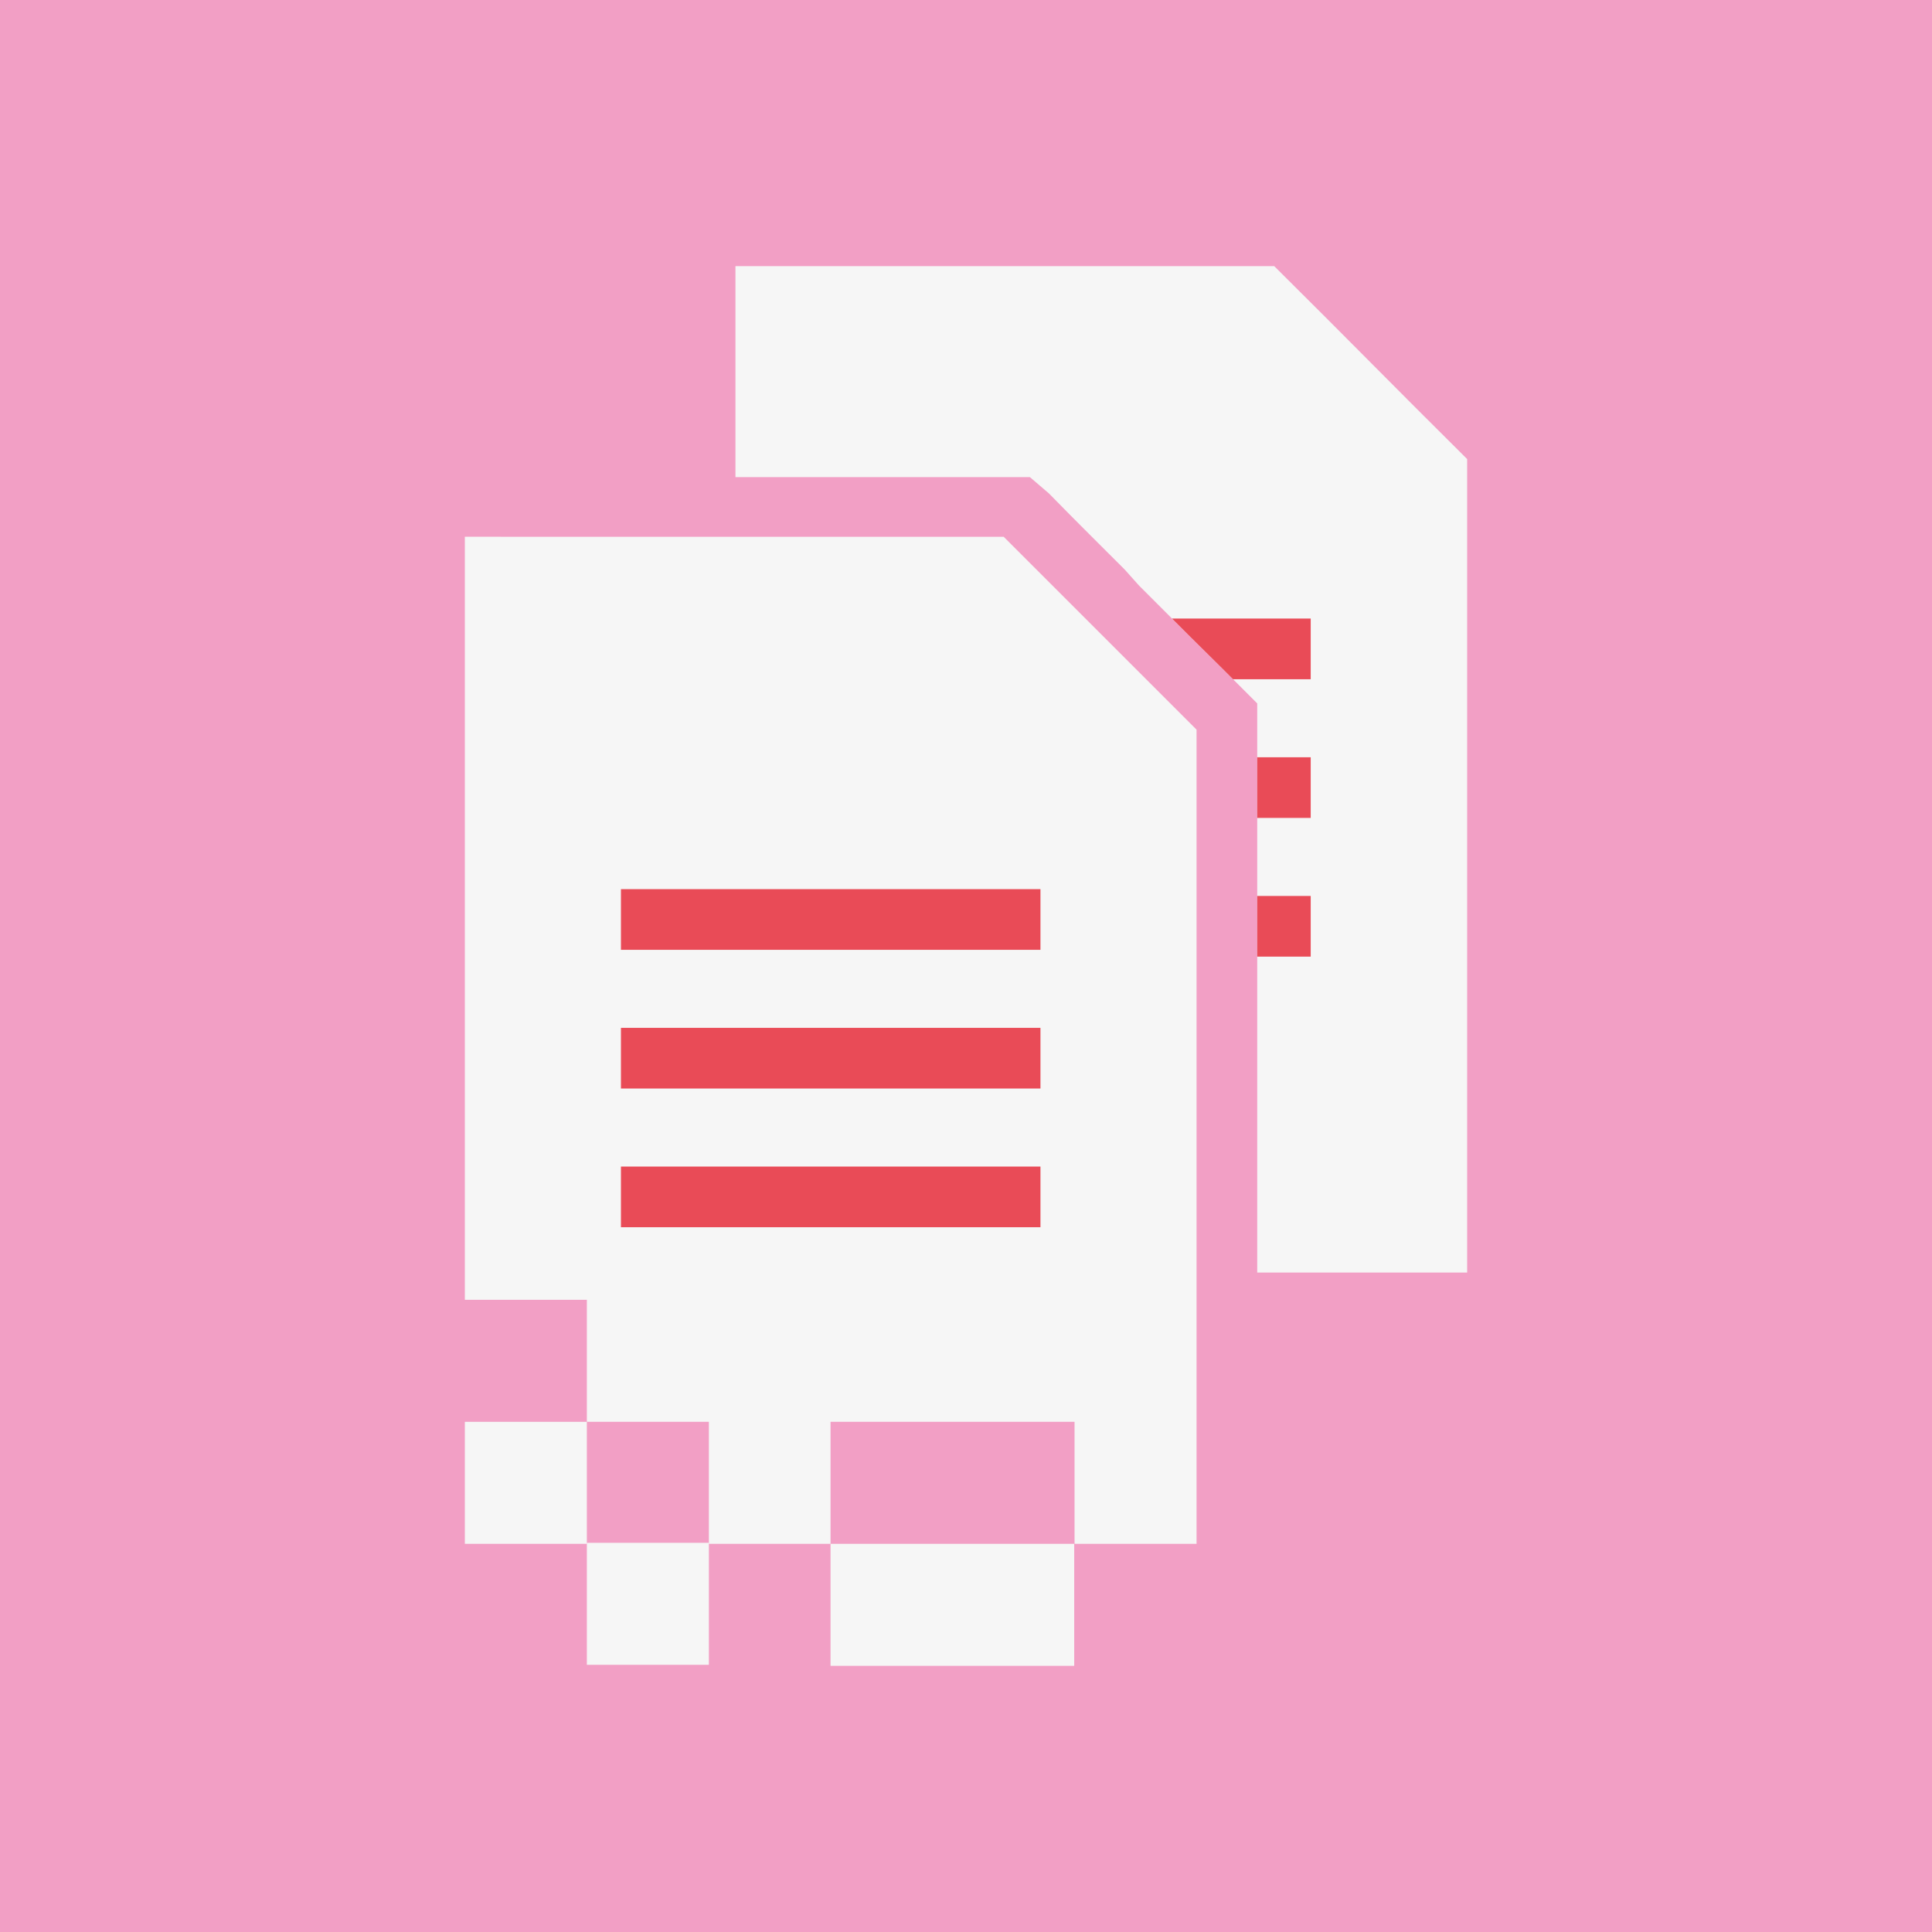
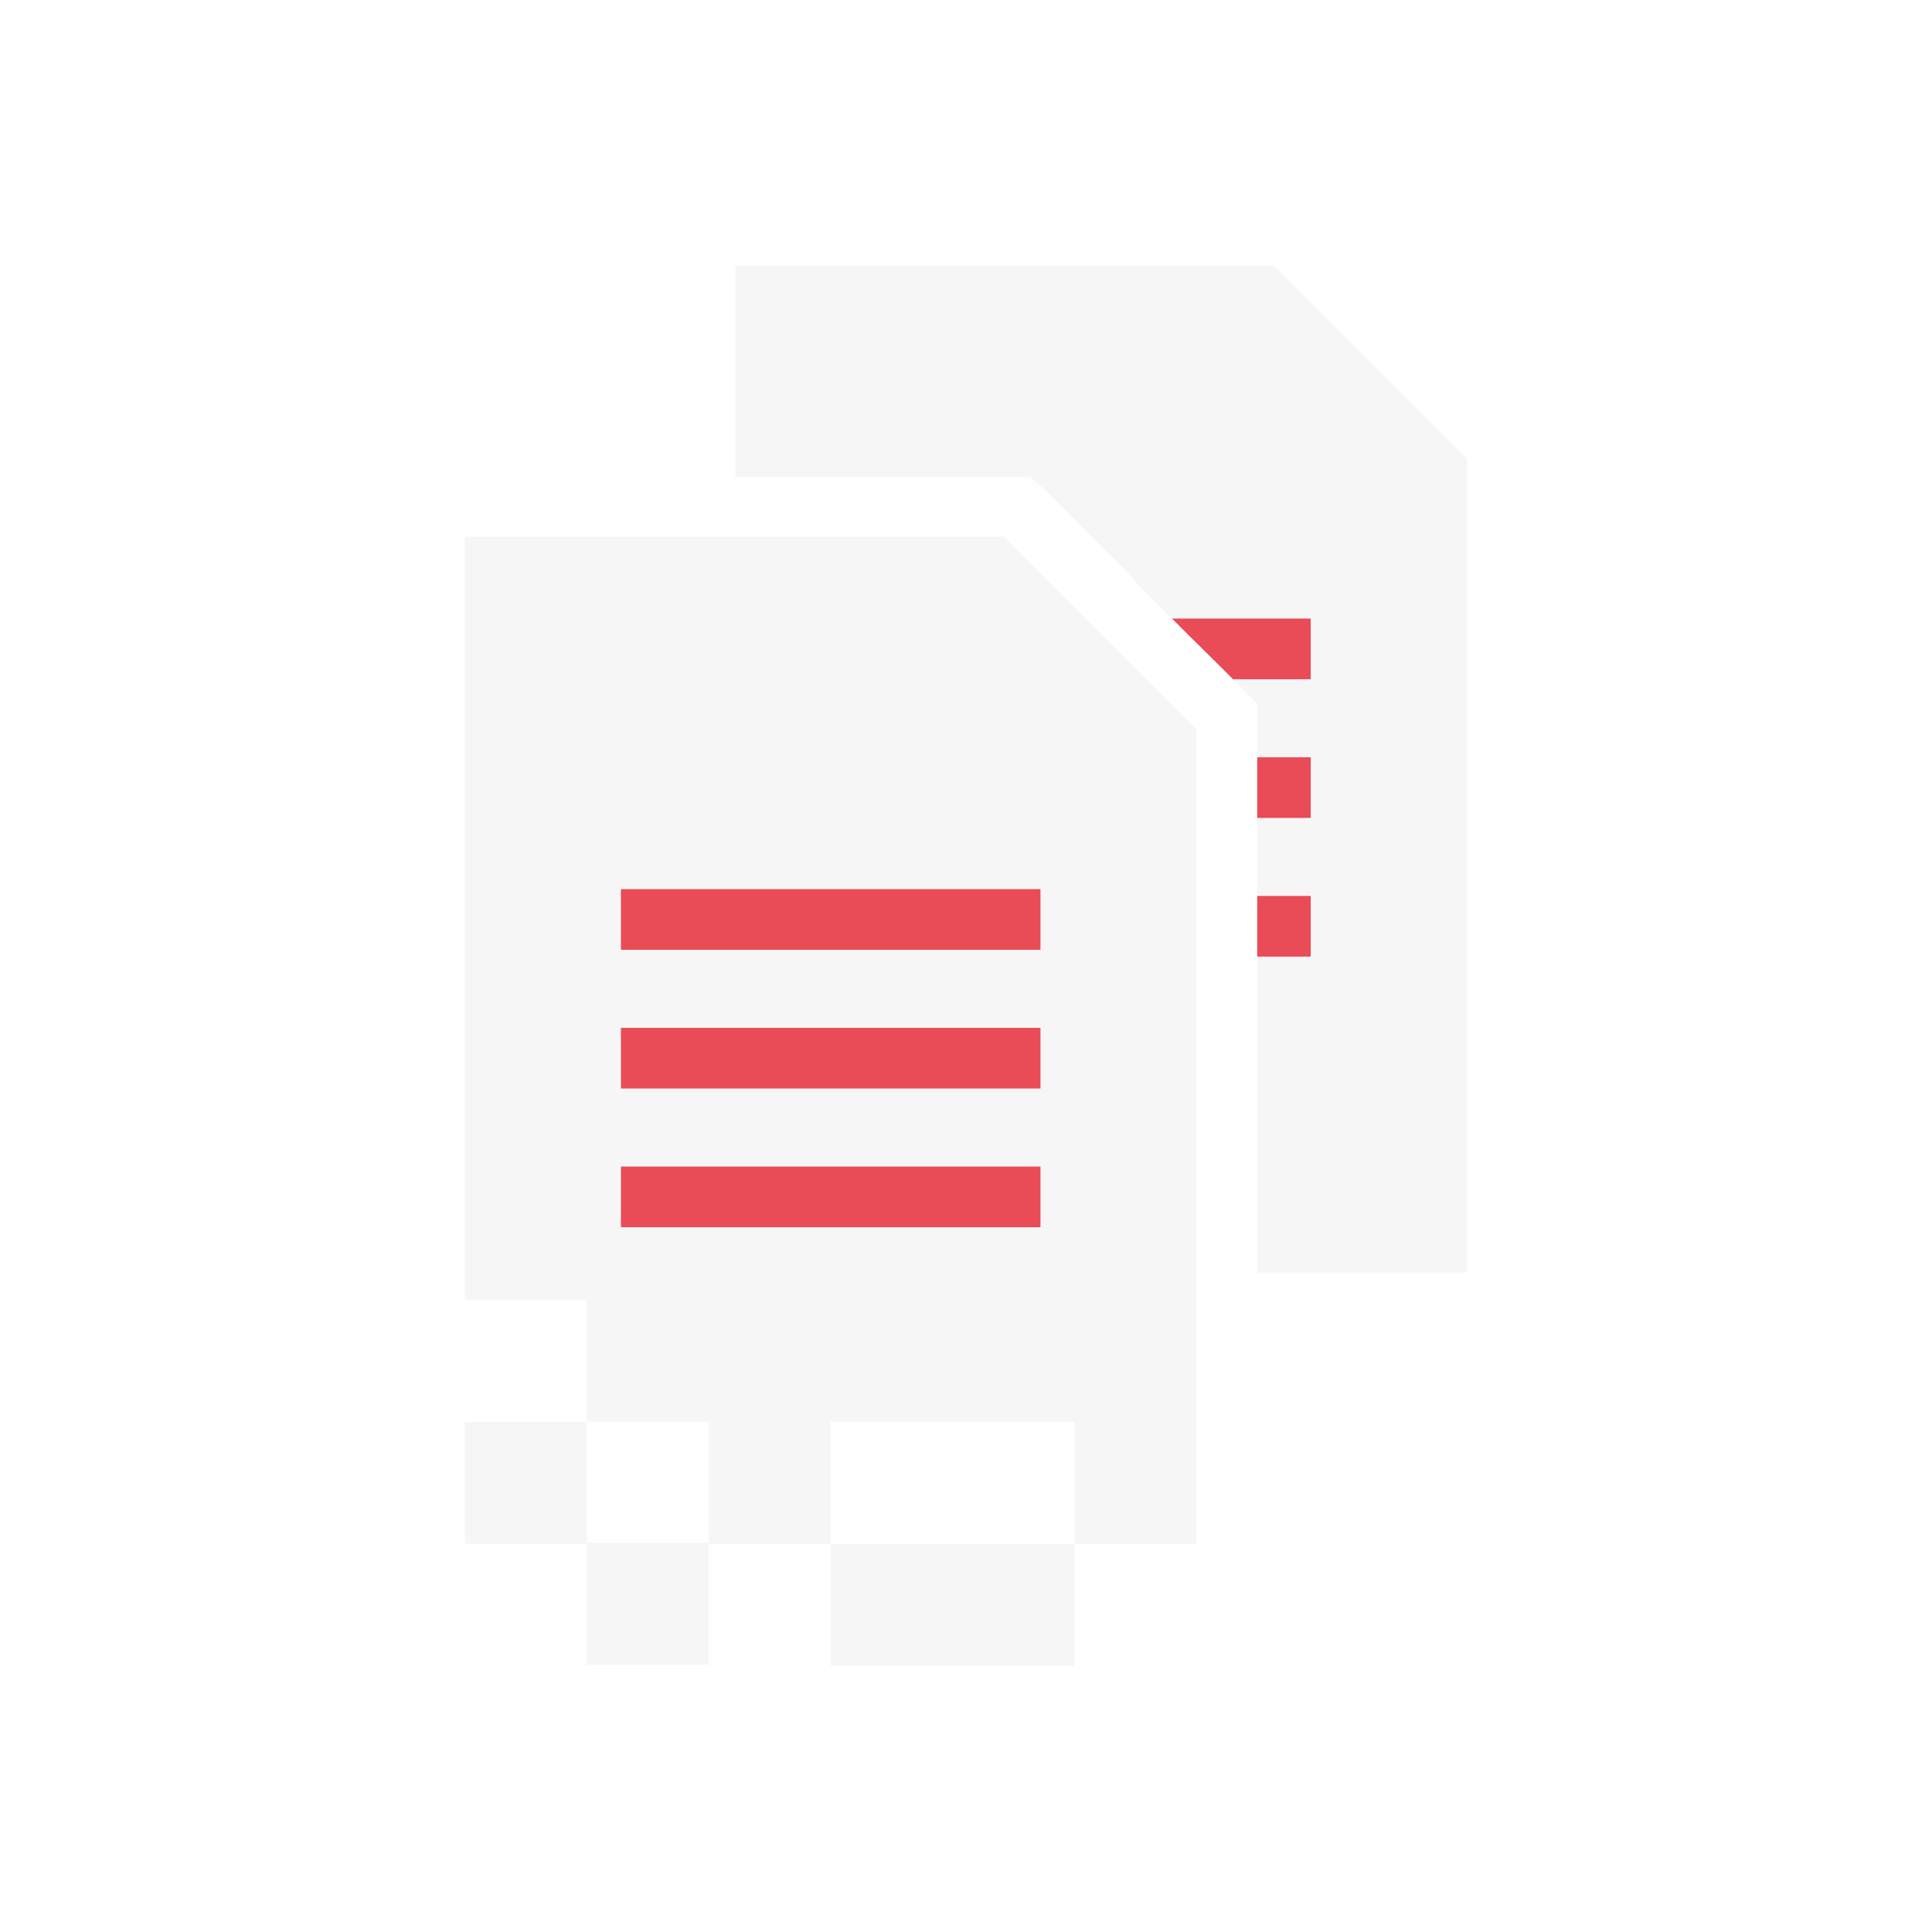
<svg xmlns="http://www.w3.org/2000/svg" viewBox="0 0 56.69 56.69">
  <defs>
    <style>.cls-1{fill:#f29fc5;}.cls-2{fill:#f6f6f6;}.cls-3{fill:#e94b57;}</style>
  </defs>
  <g id="Calque_34" data-name="Calque 34">
-     <rect class="cls-1" width="56.7" height="56.7" />
    <rect class="cls-2" x="13.64" y="41.72" width="3.58" height="3.58" />
    <rect class="cls-2" x="17.22" y="45.27" width="3.58" height="3.58" />
    <rect class="cls-2" x="24.37" y="45.3" width="7.15" height="3.58" />
    <path class="cls-2" d="M35.11,41.72V21.41l-5.66-5.66H13.64V38.14h3.58v3.58H20.8V45.3h3.57V41.72h7.16V45.3h3.58V41.72Z" />
    <rect class="cls-3" x="18.22" y="26.09" width="12.31" height="1.78" />
    <rect class="cls-3" x="18.22" y="30.16" width="12.31" height="1.78" />
    <rect class="cls-3" x="18.22" y="34.23" width="12.31" height="1.78" />
    <path class="cls-2" d="M43.05,13.47V37.34H36.89V20.64l-1-1-.92-.91-.55-.55-1-1L33,16.71c-.67-.67-1.38-1.37-2.22-2.23L30.22,14H21.58V7.81H37.39C39.6,10,40.83,11.27,43.05,13.47Z" />
    <path class="cls-3" d="M38.46,18.15v1.78H36.18l-.32-.32-.92-.91-.55-.55Z" />
    <rect class="cls-3" x="36.89" y="22.22" width="1.57" height="1.78" />
    <rect class="cls-3" x="36.89" y="26.29" width="1.57" height="1.78" />
  </g>
</svg>